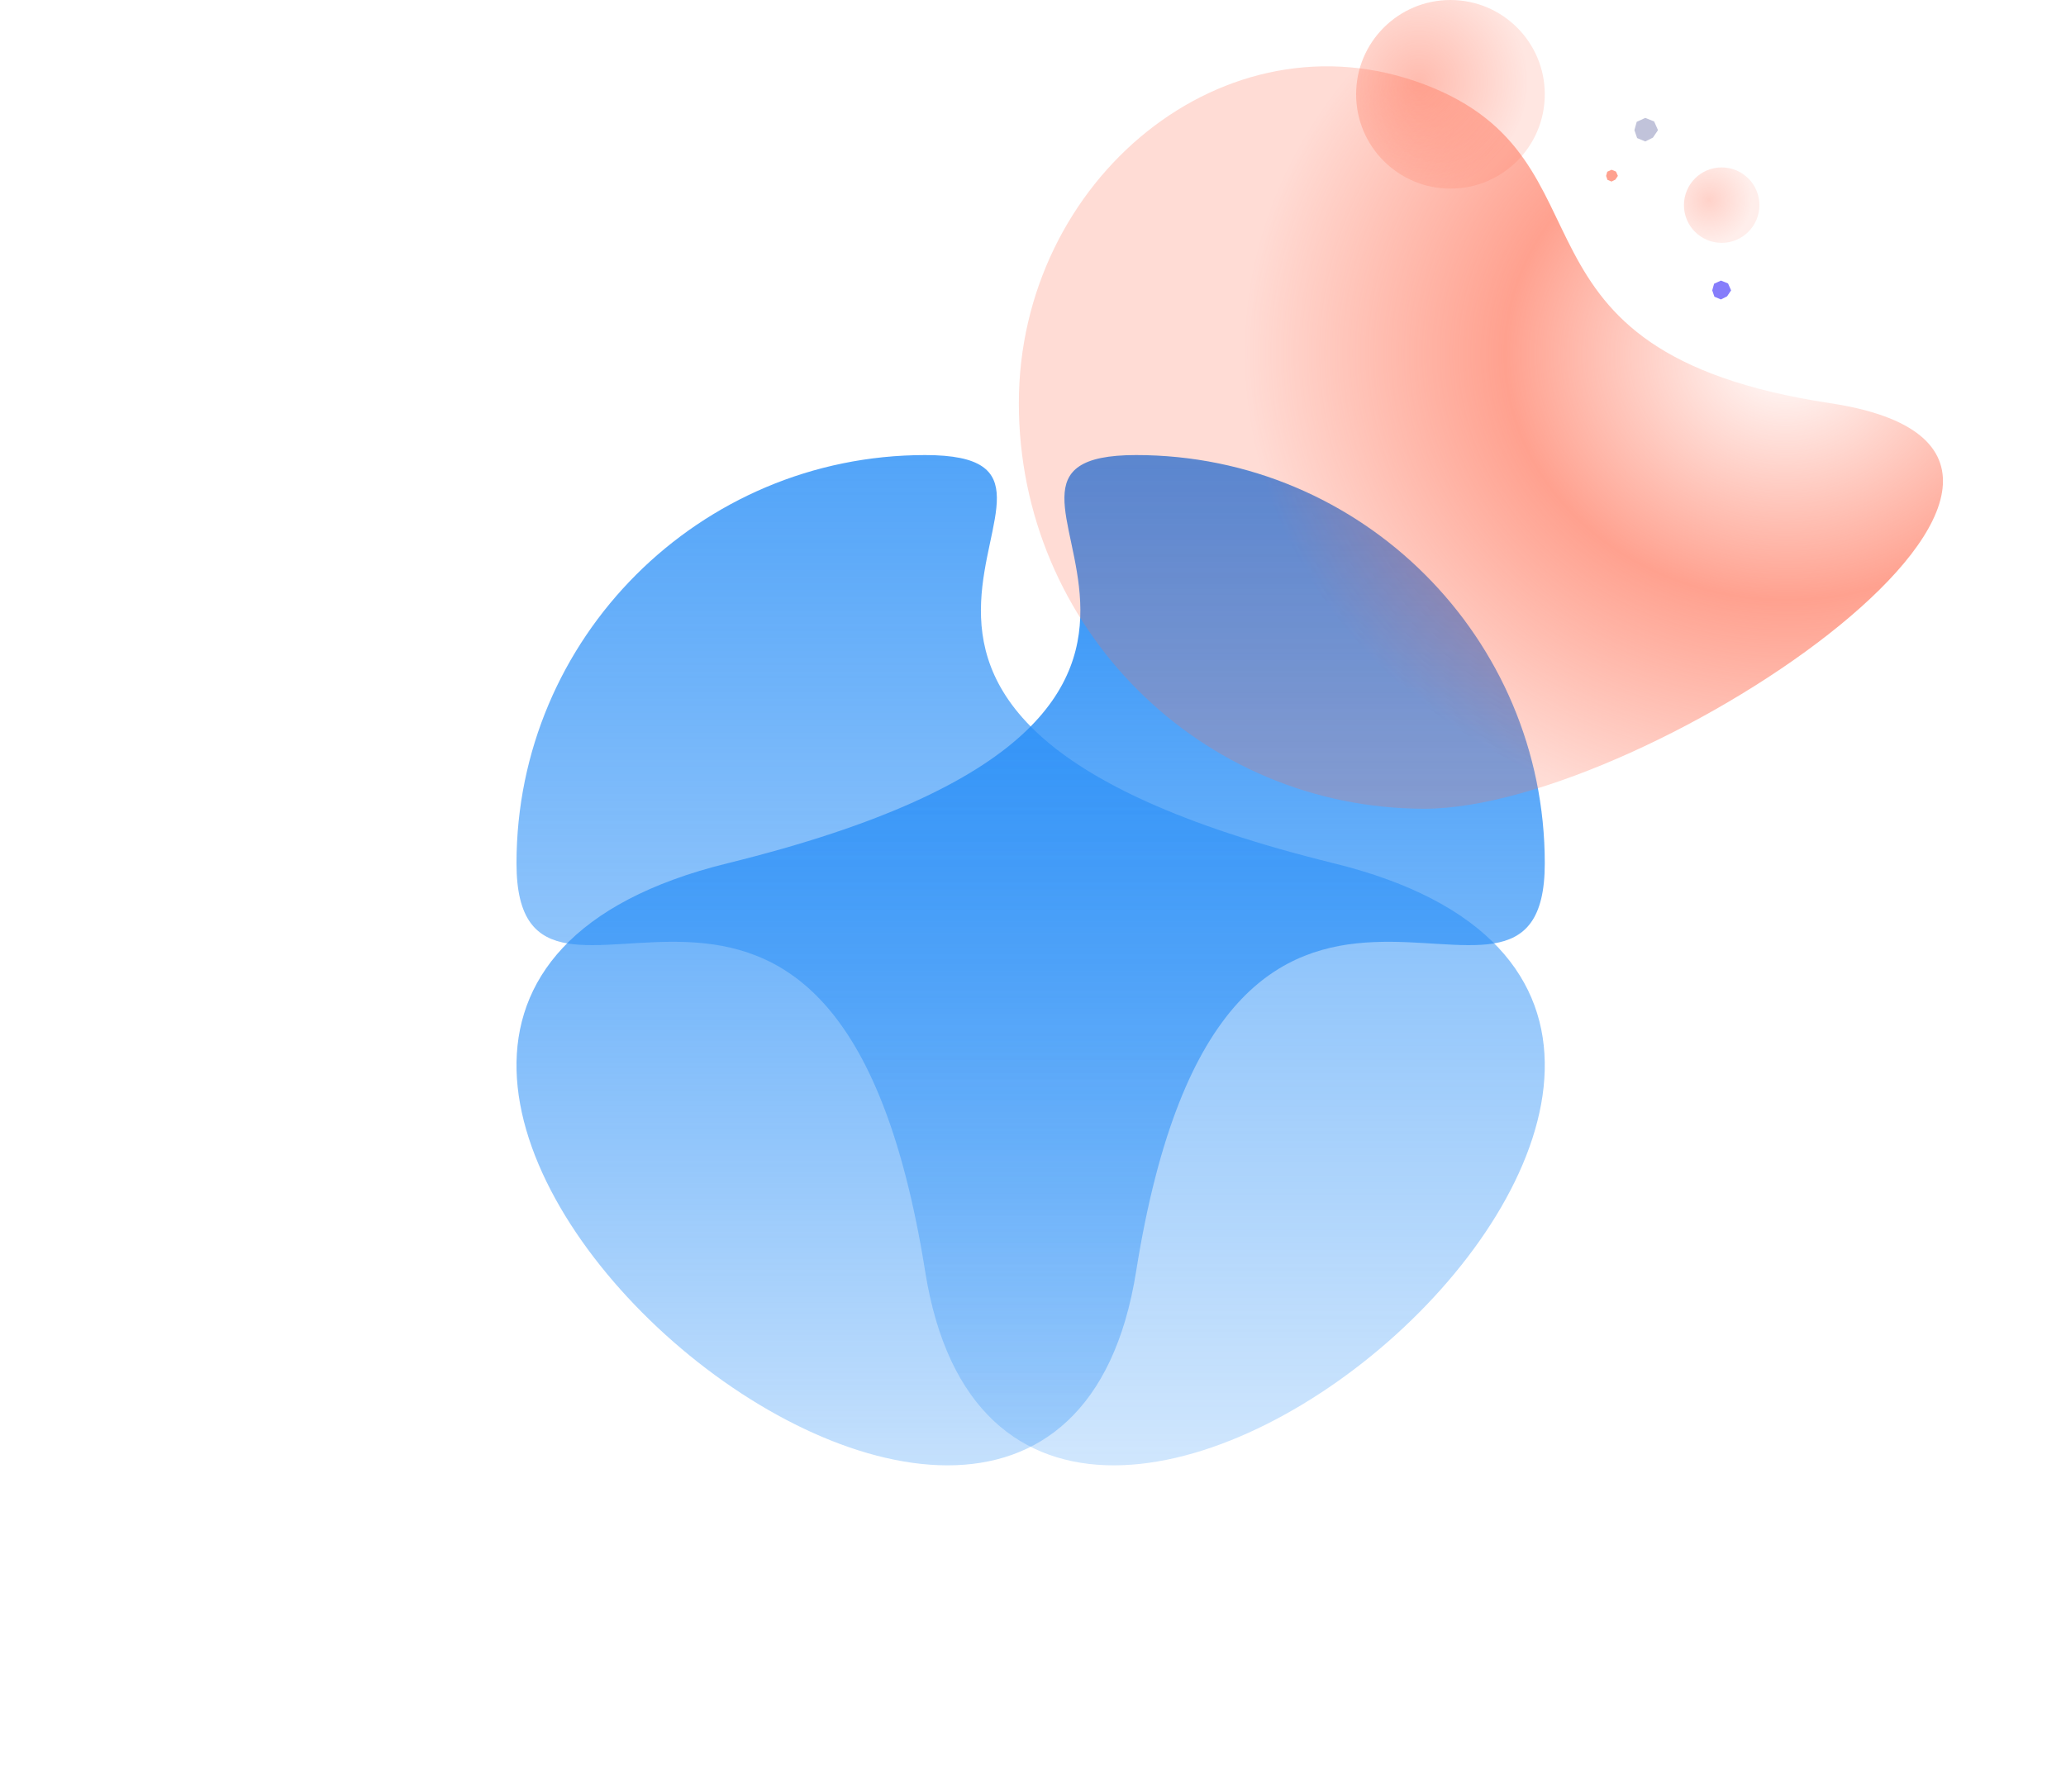
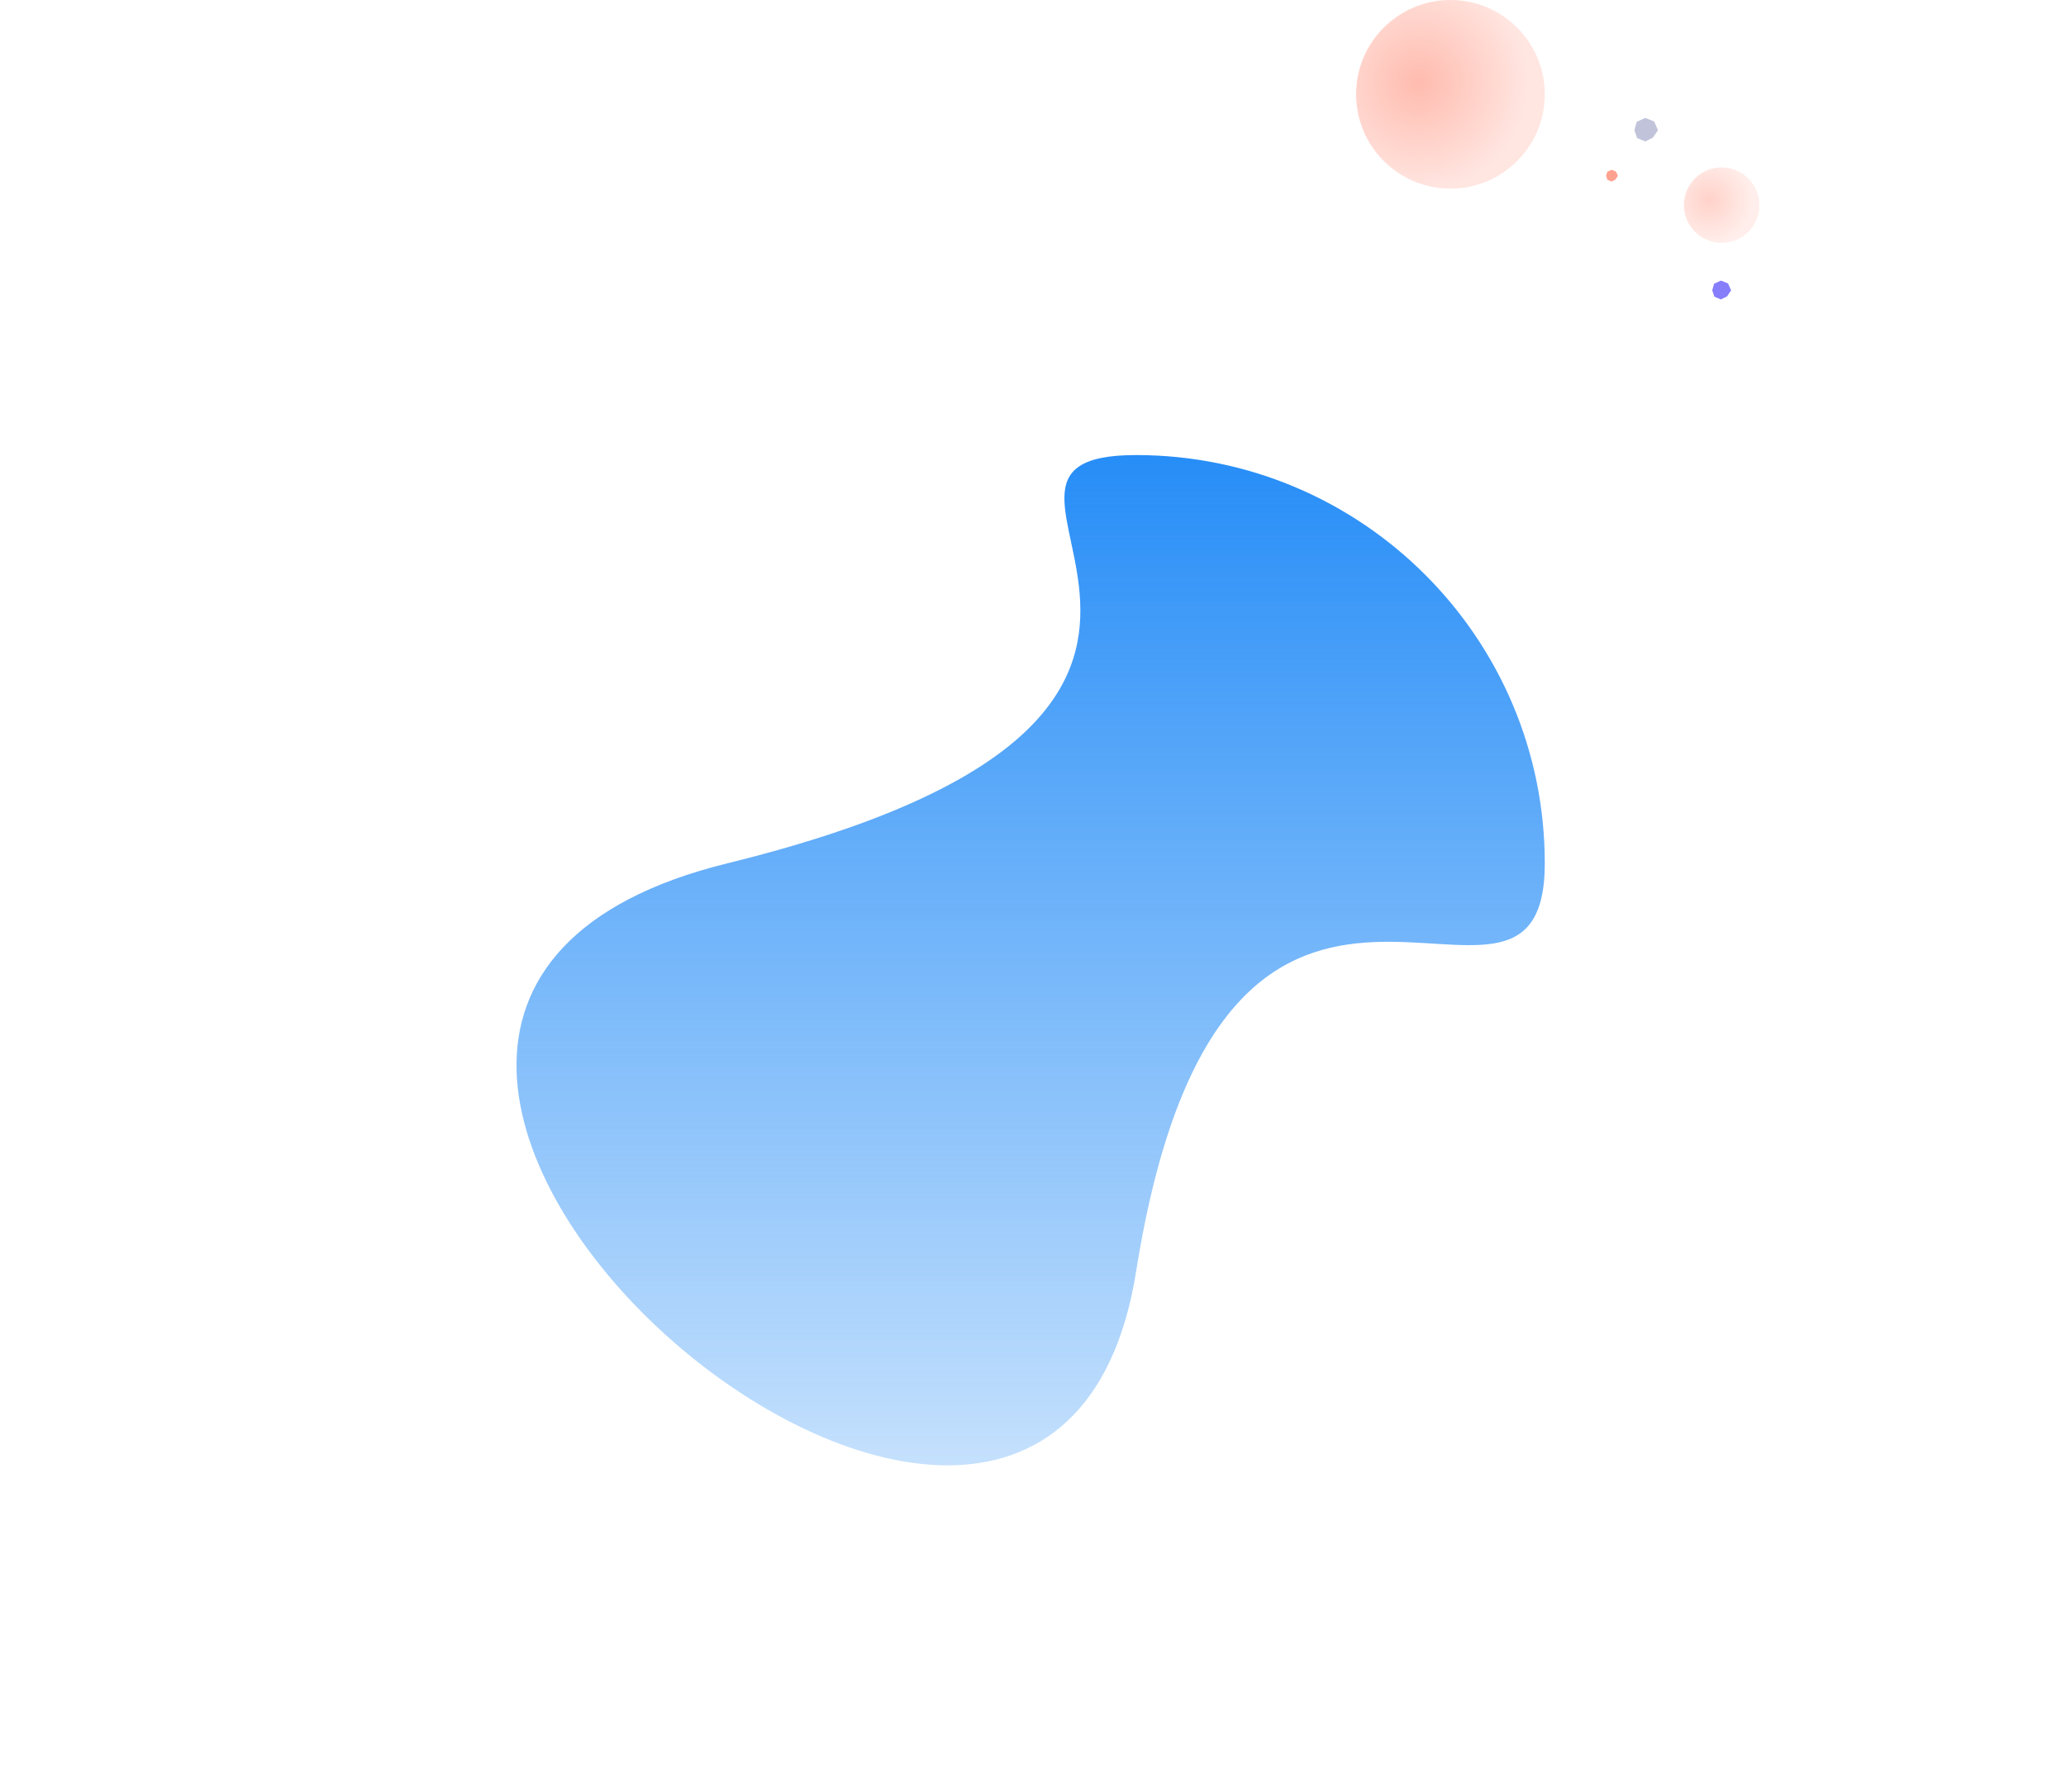
<svg xmlns="http://www.w3.org/2000/svg" width="876" height="760">
  <defs>
    <radialGradient cx="33.3%" cy="43.394%" fx="33.3%" fy="43.394%" r="58.741%" gradientTransform="matrix(.245 -.953 .765 .304 -.08 .62)" id="c">
      <stop stop-color="#FF6C50" stop-opacity="0" offset="0%" />
      <stop stop-color="#FF6C50" stop-opacity=".64" offset="51.712%" />
      <stop stop-color="#FF6C50" stop-opacity=".24" offset="100%" />
    </radialGradient>
    <radialGradient cx="33.3%" cy="43.394%" fx="33.3%" fy="43.394%" r="57.77%" id="d">
      <stop stop-color="#FF6C50" stop-opacity=".64" offset="0%" />
      <stop stop-color="#FF6C50" stop-opacity=".24" offset="100%" />
    </radialGradient>
    <linearGradient x1="50%" y1="0%" x2="50%" y2="100%" id="b">
      <stop stop-color="#268DF7" offset="0%" />
      <stop stop-color="#268DF7" stop-opacity="0" offset="100%" />
    </linearGradient>
    <linearGradient x1="50%" y1="0%" x2="50%" y2="100%" id="f">
      <stop stop-color="#268DF7" stop-opacity=".8" offset="0%" />
      <stop stop-color="#268DF7" stop-opacity="0" offset="100%" />
    </linearGradient>
    <filter x="0%" y="0%" width="100%" height="100%" filterUnits="objectBoundingBox" id="e">
      <feGaussianBlur in="SourceGraphic" />
    </filter>
    <filter id="a">
      <feTurbulence type="fractalNoise" numOctaves="2" baseFrequency=".3" result="turb" />
      <feComposite in="turb" operator="arithmetic" k1=".1" k2=".1" k3=".1" k4=".1" result="result1" />
      <feComposite operator="in" in="result1" in2="SourceGraphic" result="finalFilter" />
      <feBlend mode="multiply" in="finalFilter" in2="SourceGraphic" />
    </filter>
  </defs>
  <g fill="none" fill-rule="evenodd" filter="url(#a)">
    <path d="M173.286 346.278c37.75 237.363 436.799-108.302 173.285-173.139C83.058 108.302 268.99 0 173.286 0S0 77.517 0 173.14c0 95.621 135.536-64.225 173.286 173.138z" transform="matrix(-1 0 0 1 655 193)" fill="url(#b)" />
    <g transform="translate(432)">
-       <path d="M219.833 343c94.993 0 172-77.007 172-172s-87.598-167.172-172-135.18c-84.403 31.992-27 113.196-172 135.18-145 21.984 77.007 172 172 172z" fill="url(#c)" transform="matrix(-1 0 0 1 391.833 0)" />
      <circle fill-opacity=".72" fill="url(#d)" cx="183" cy="40" r="40" />
      <circle fill-opacity=".48" fill="url(#d)" filter="url(#e)" cx="298" cy="87" r="16" />
    </g>
-     <path d="M392.286 539.278c37.75 237.363 436.799-108.302 173.285-173.139C302.058 301.302 487.99 193 392.286 193S219 270.517 219 366.14c0 95.621 135.536-64.225 173.286 173.138z" fill="url(#f)" />
    <path fill="#C1C3DA" d="m697.608 50-3.624 1.667-.984 3.53 1.158 3.36 3.45 1.443 3.249-1.639L703 55.196l-1.62-3.674z" />
    <path fill-opacity=".64" fill="#FF6C50" d="m683.304 72-1.812.833-.492 1.765.579 1.68 1.725.722 1.624-.82L686 74.599l-.81-1.837z" />
    <path fill-opacity=".64" fill="#4234F8" d="m729.686 119-2.899 1.334-.787 2.823.926 2.688 2.76 1.155 2.6-1.31 1.714-2.533-1.295-2.94z" />
  </g>
</svg>